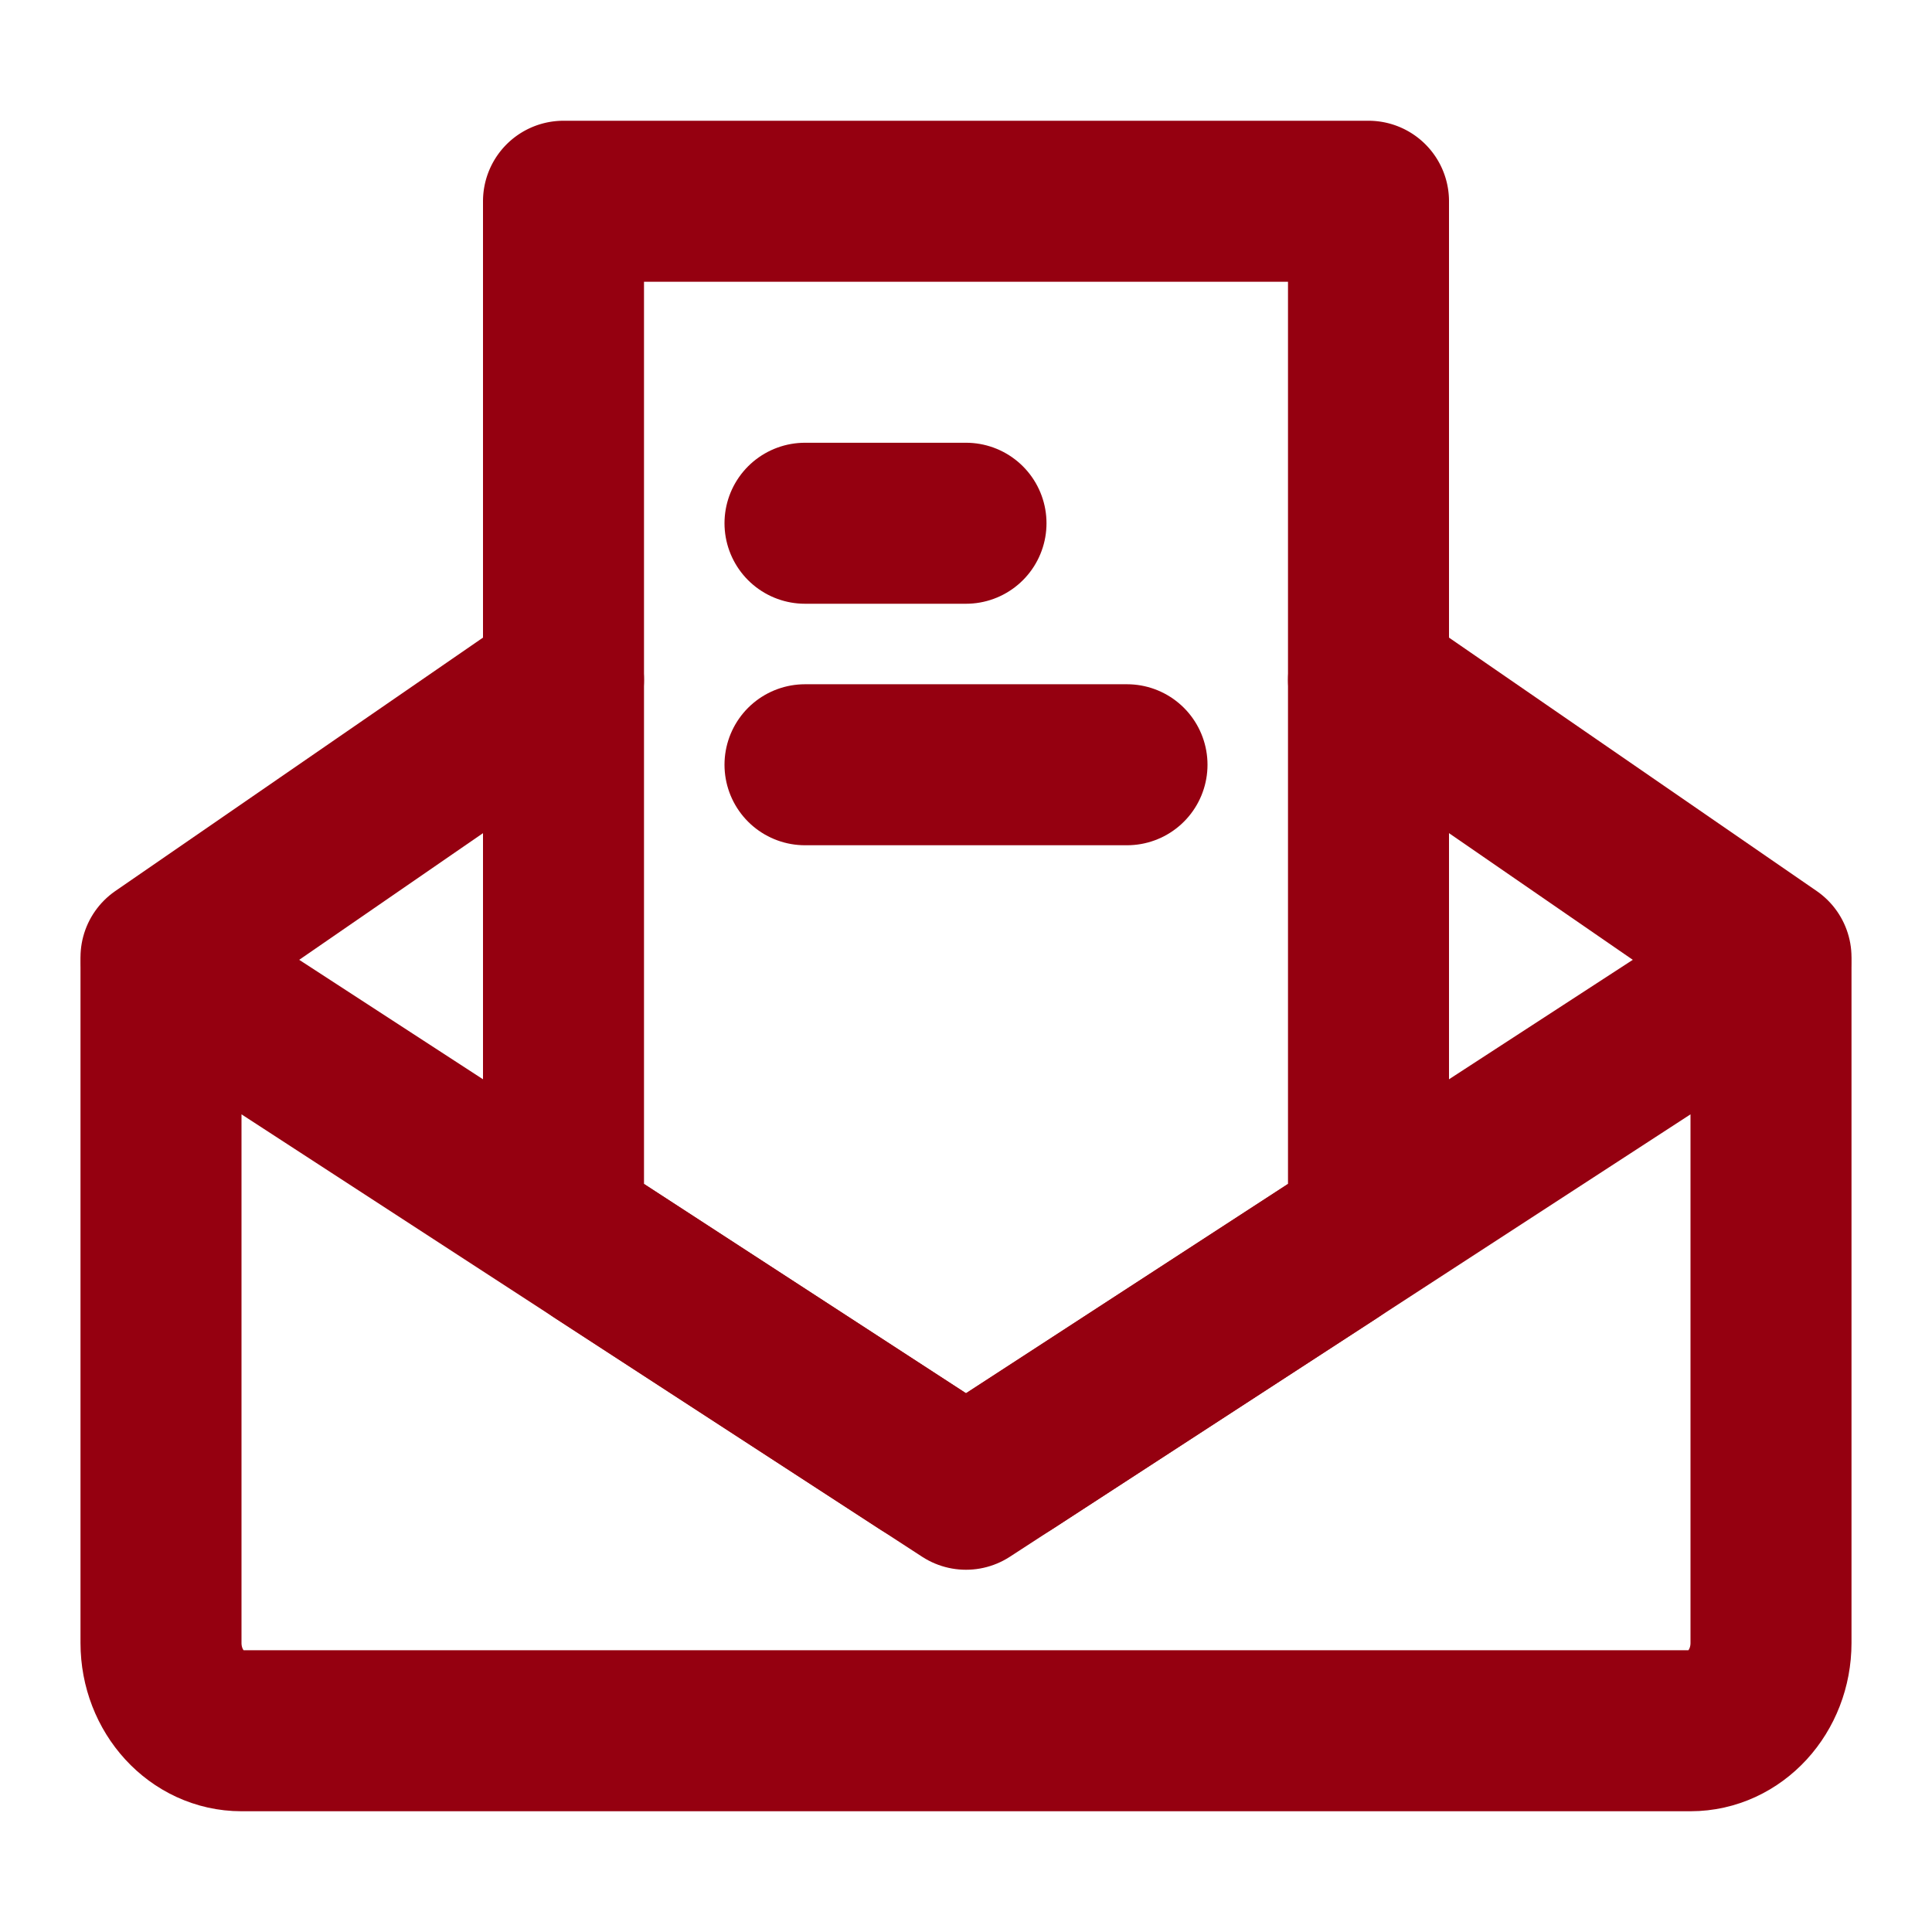
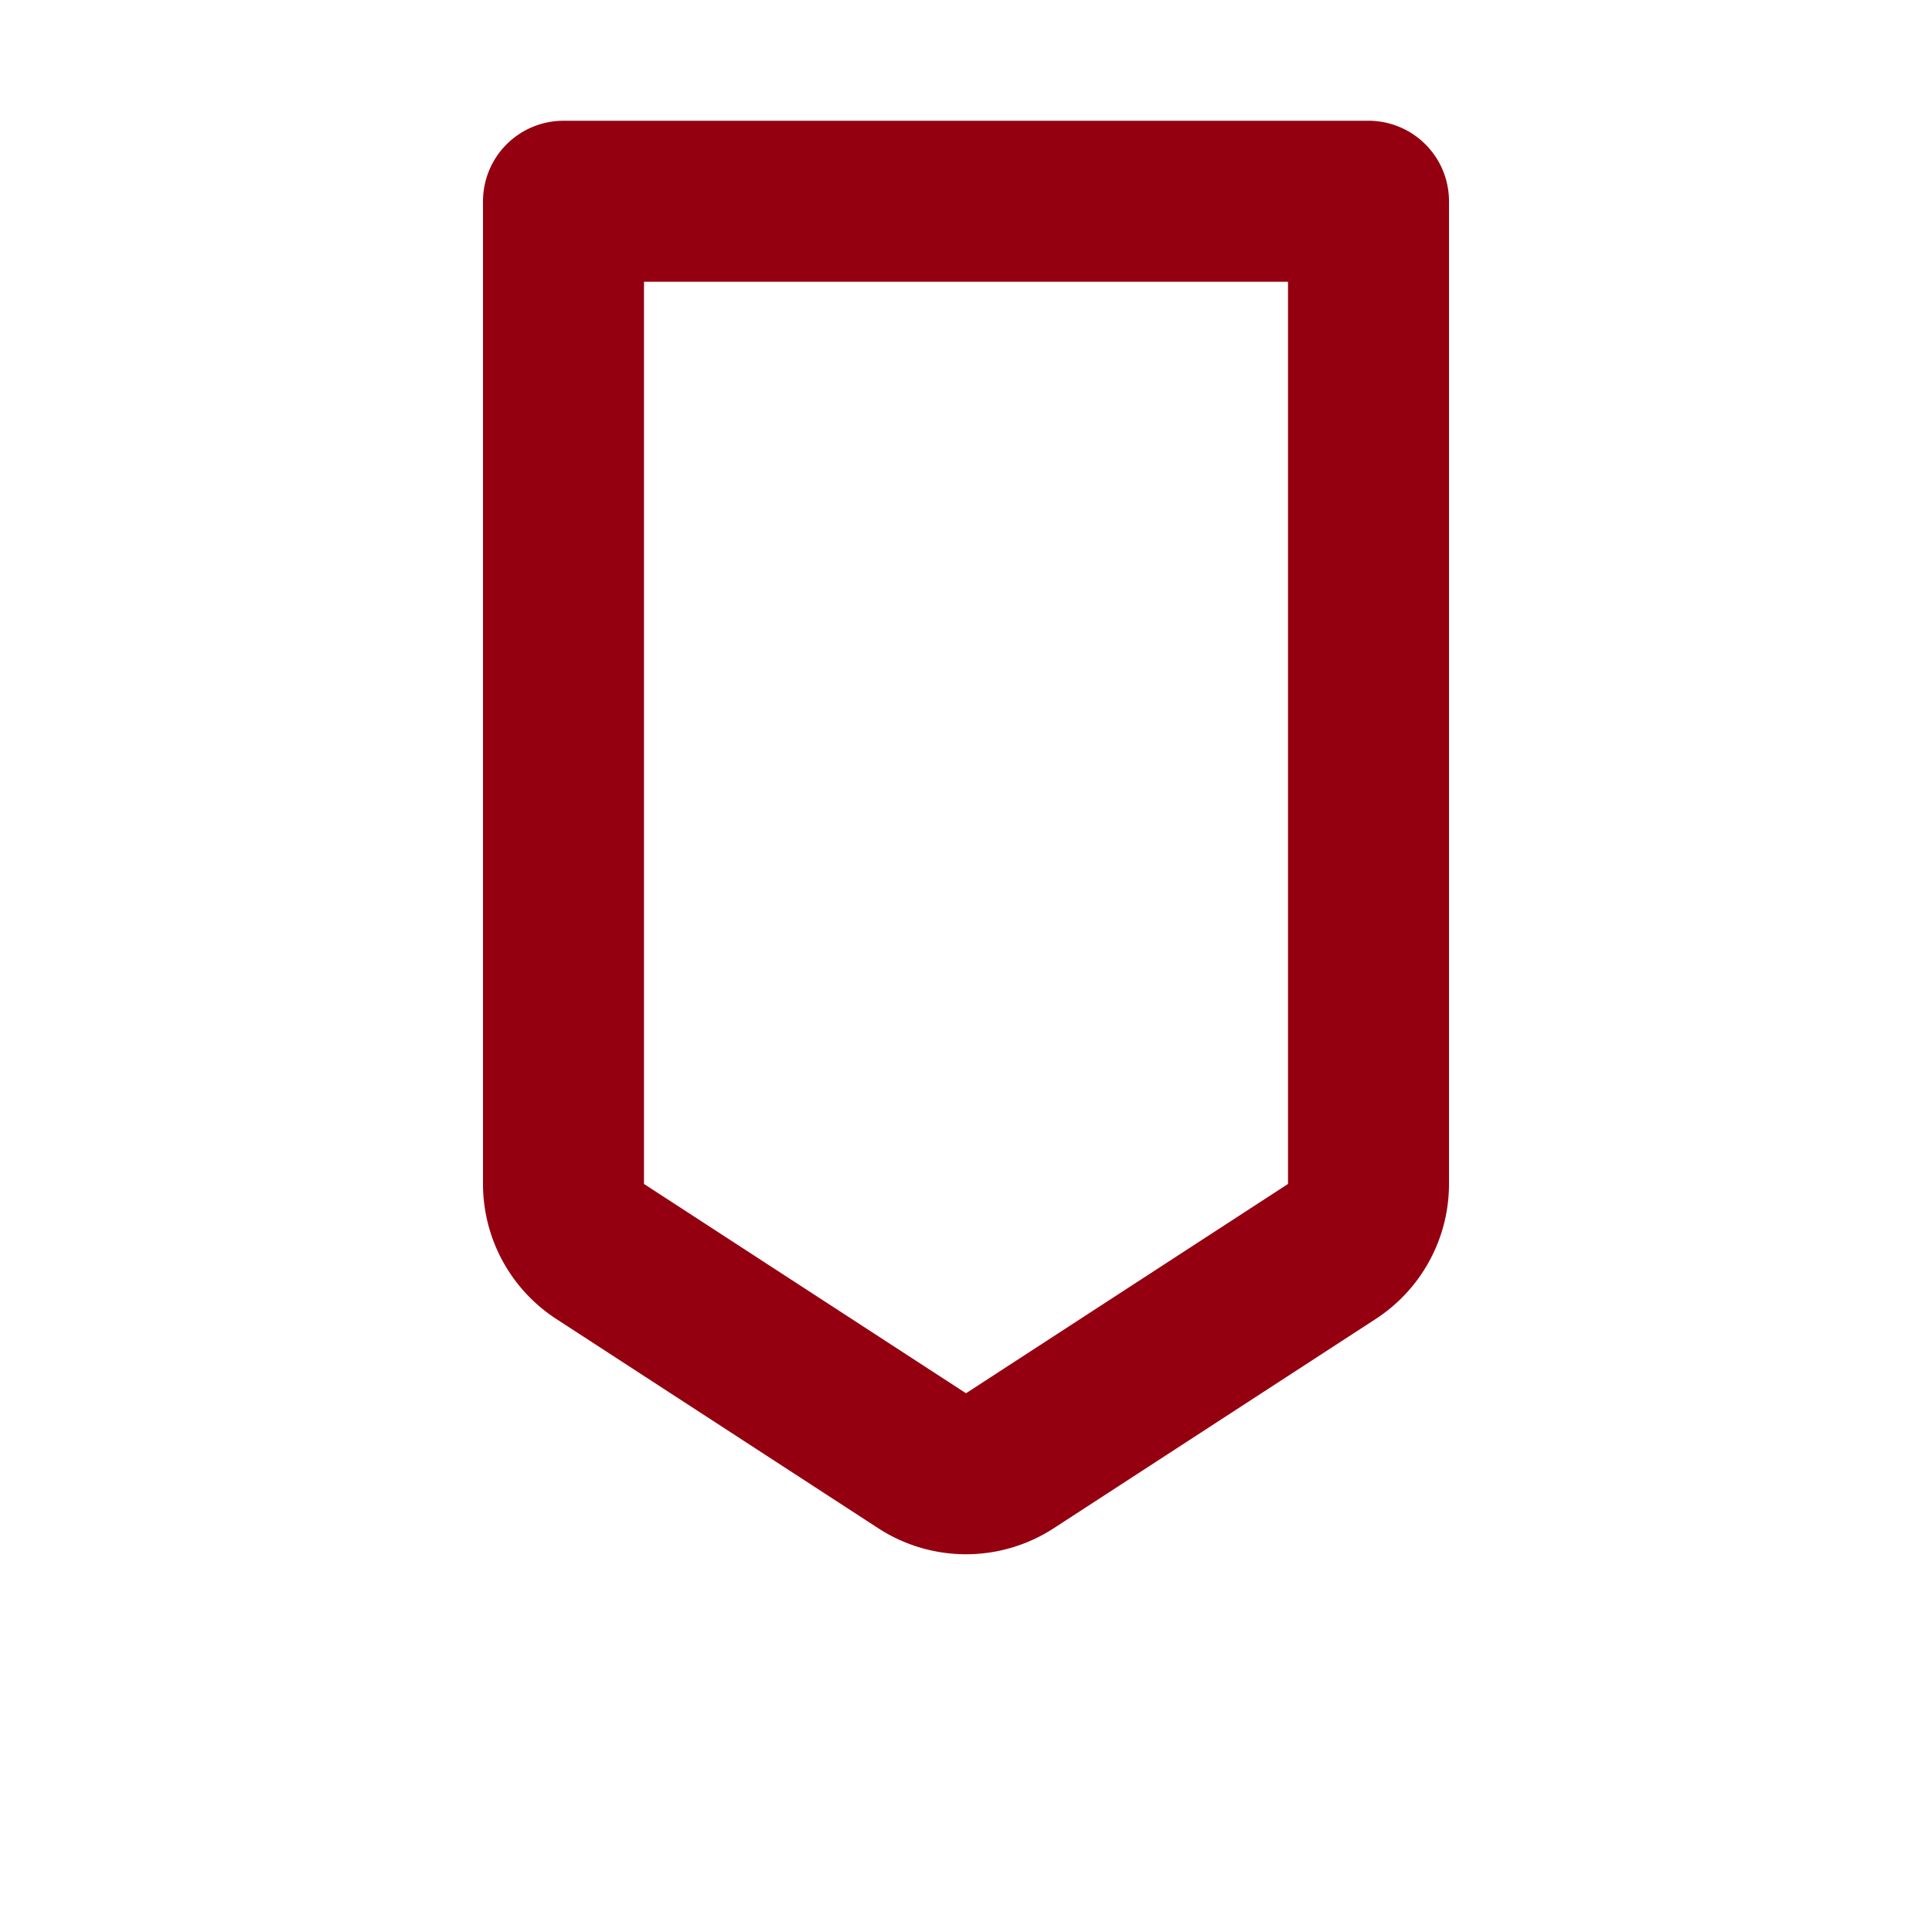
<svg xmlns="http://www.w3.org/2000/svg" width="250" height="250" viewBox="0 0 48 48">
  <g fill="none" stroke="#950010" stroke-linejoin="round" stroke-width="4">
-     <path d="M44 24v16.818C44 42.023 43.105 43 42 43H6c-1.105 0-2-.977-2-2.182V24l20 13z" />
-     <path stroke-linecap="round" d="m4 23.784l10-6.892m30 6.892l-10-6.892" />
    <path d="M34 5H14v24.415a2 2 0 0 0 .91 1.677l8 5.2a2 2 0 0 0 2.18 0l8-5.2a2 2 0 0 0 .91-1.677z" />
-     <path stroke-linecap="round" d="M20 13h4m-4 6h8" />
  </g>
</svg>